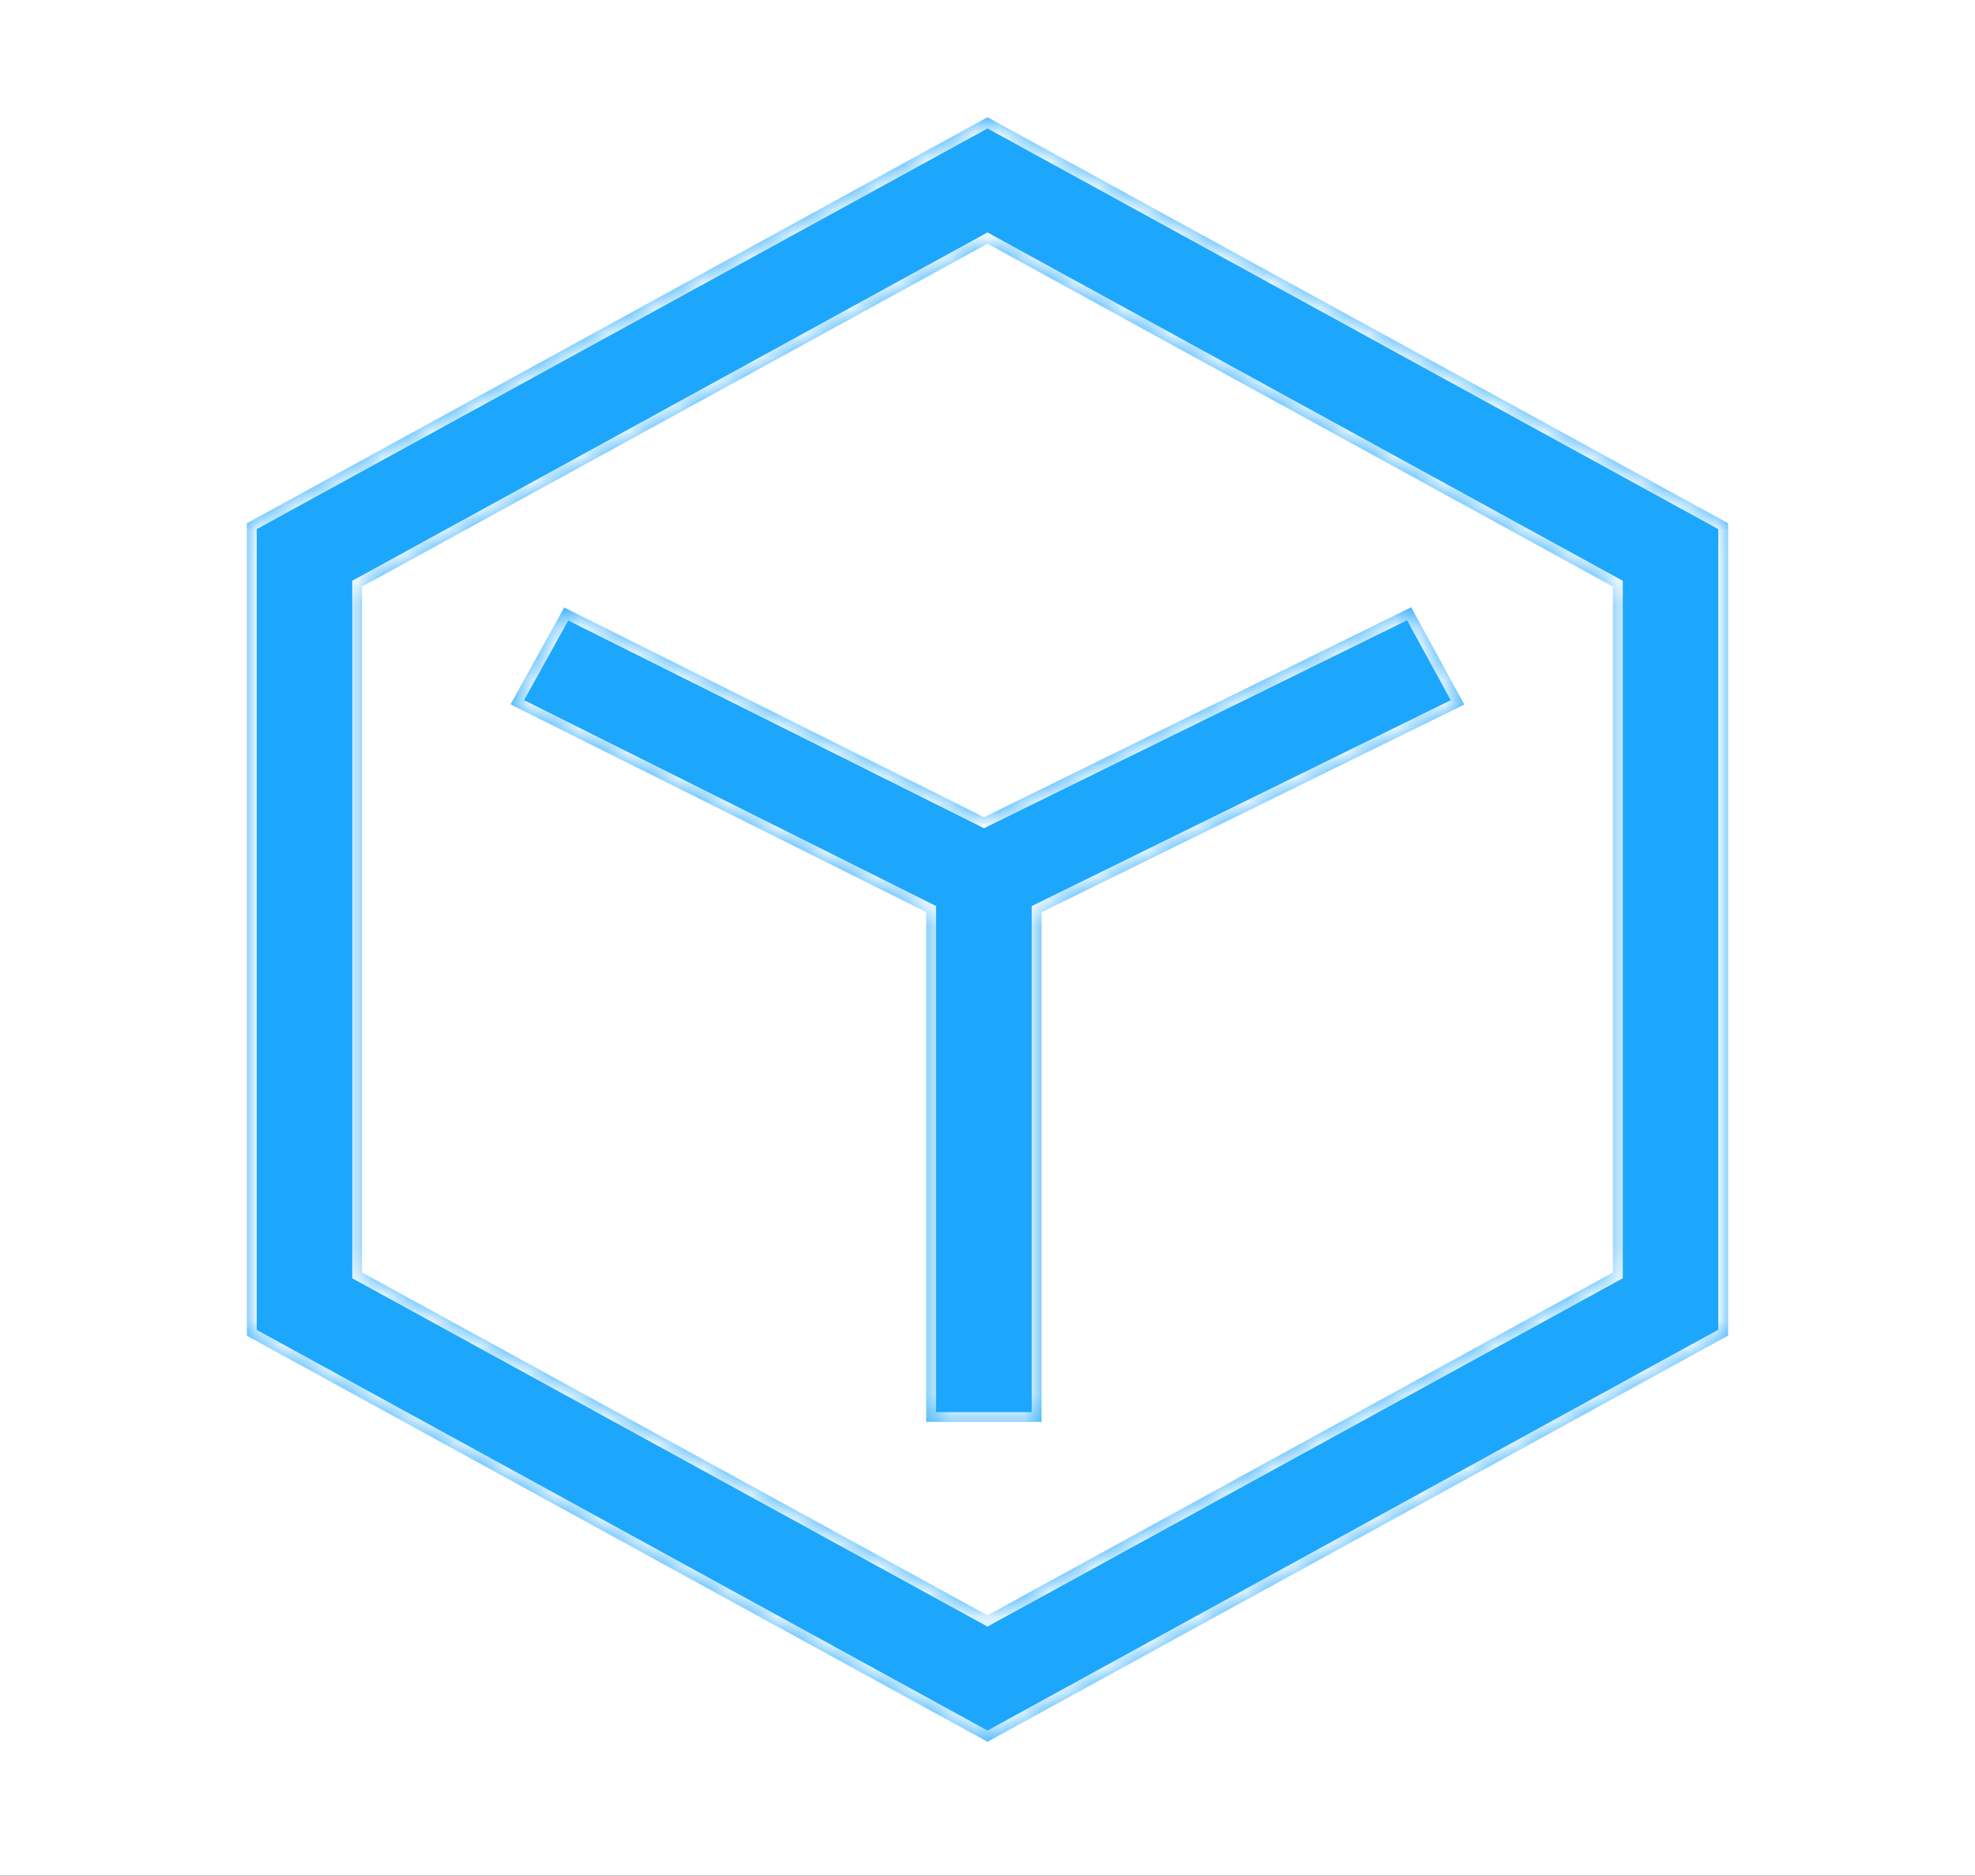
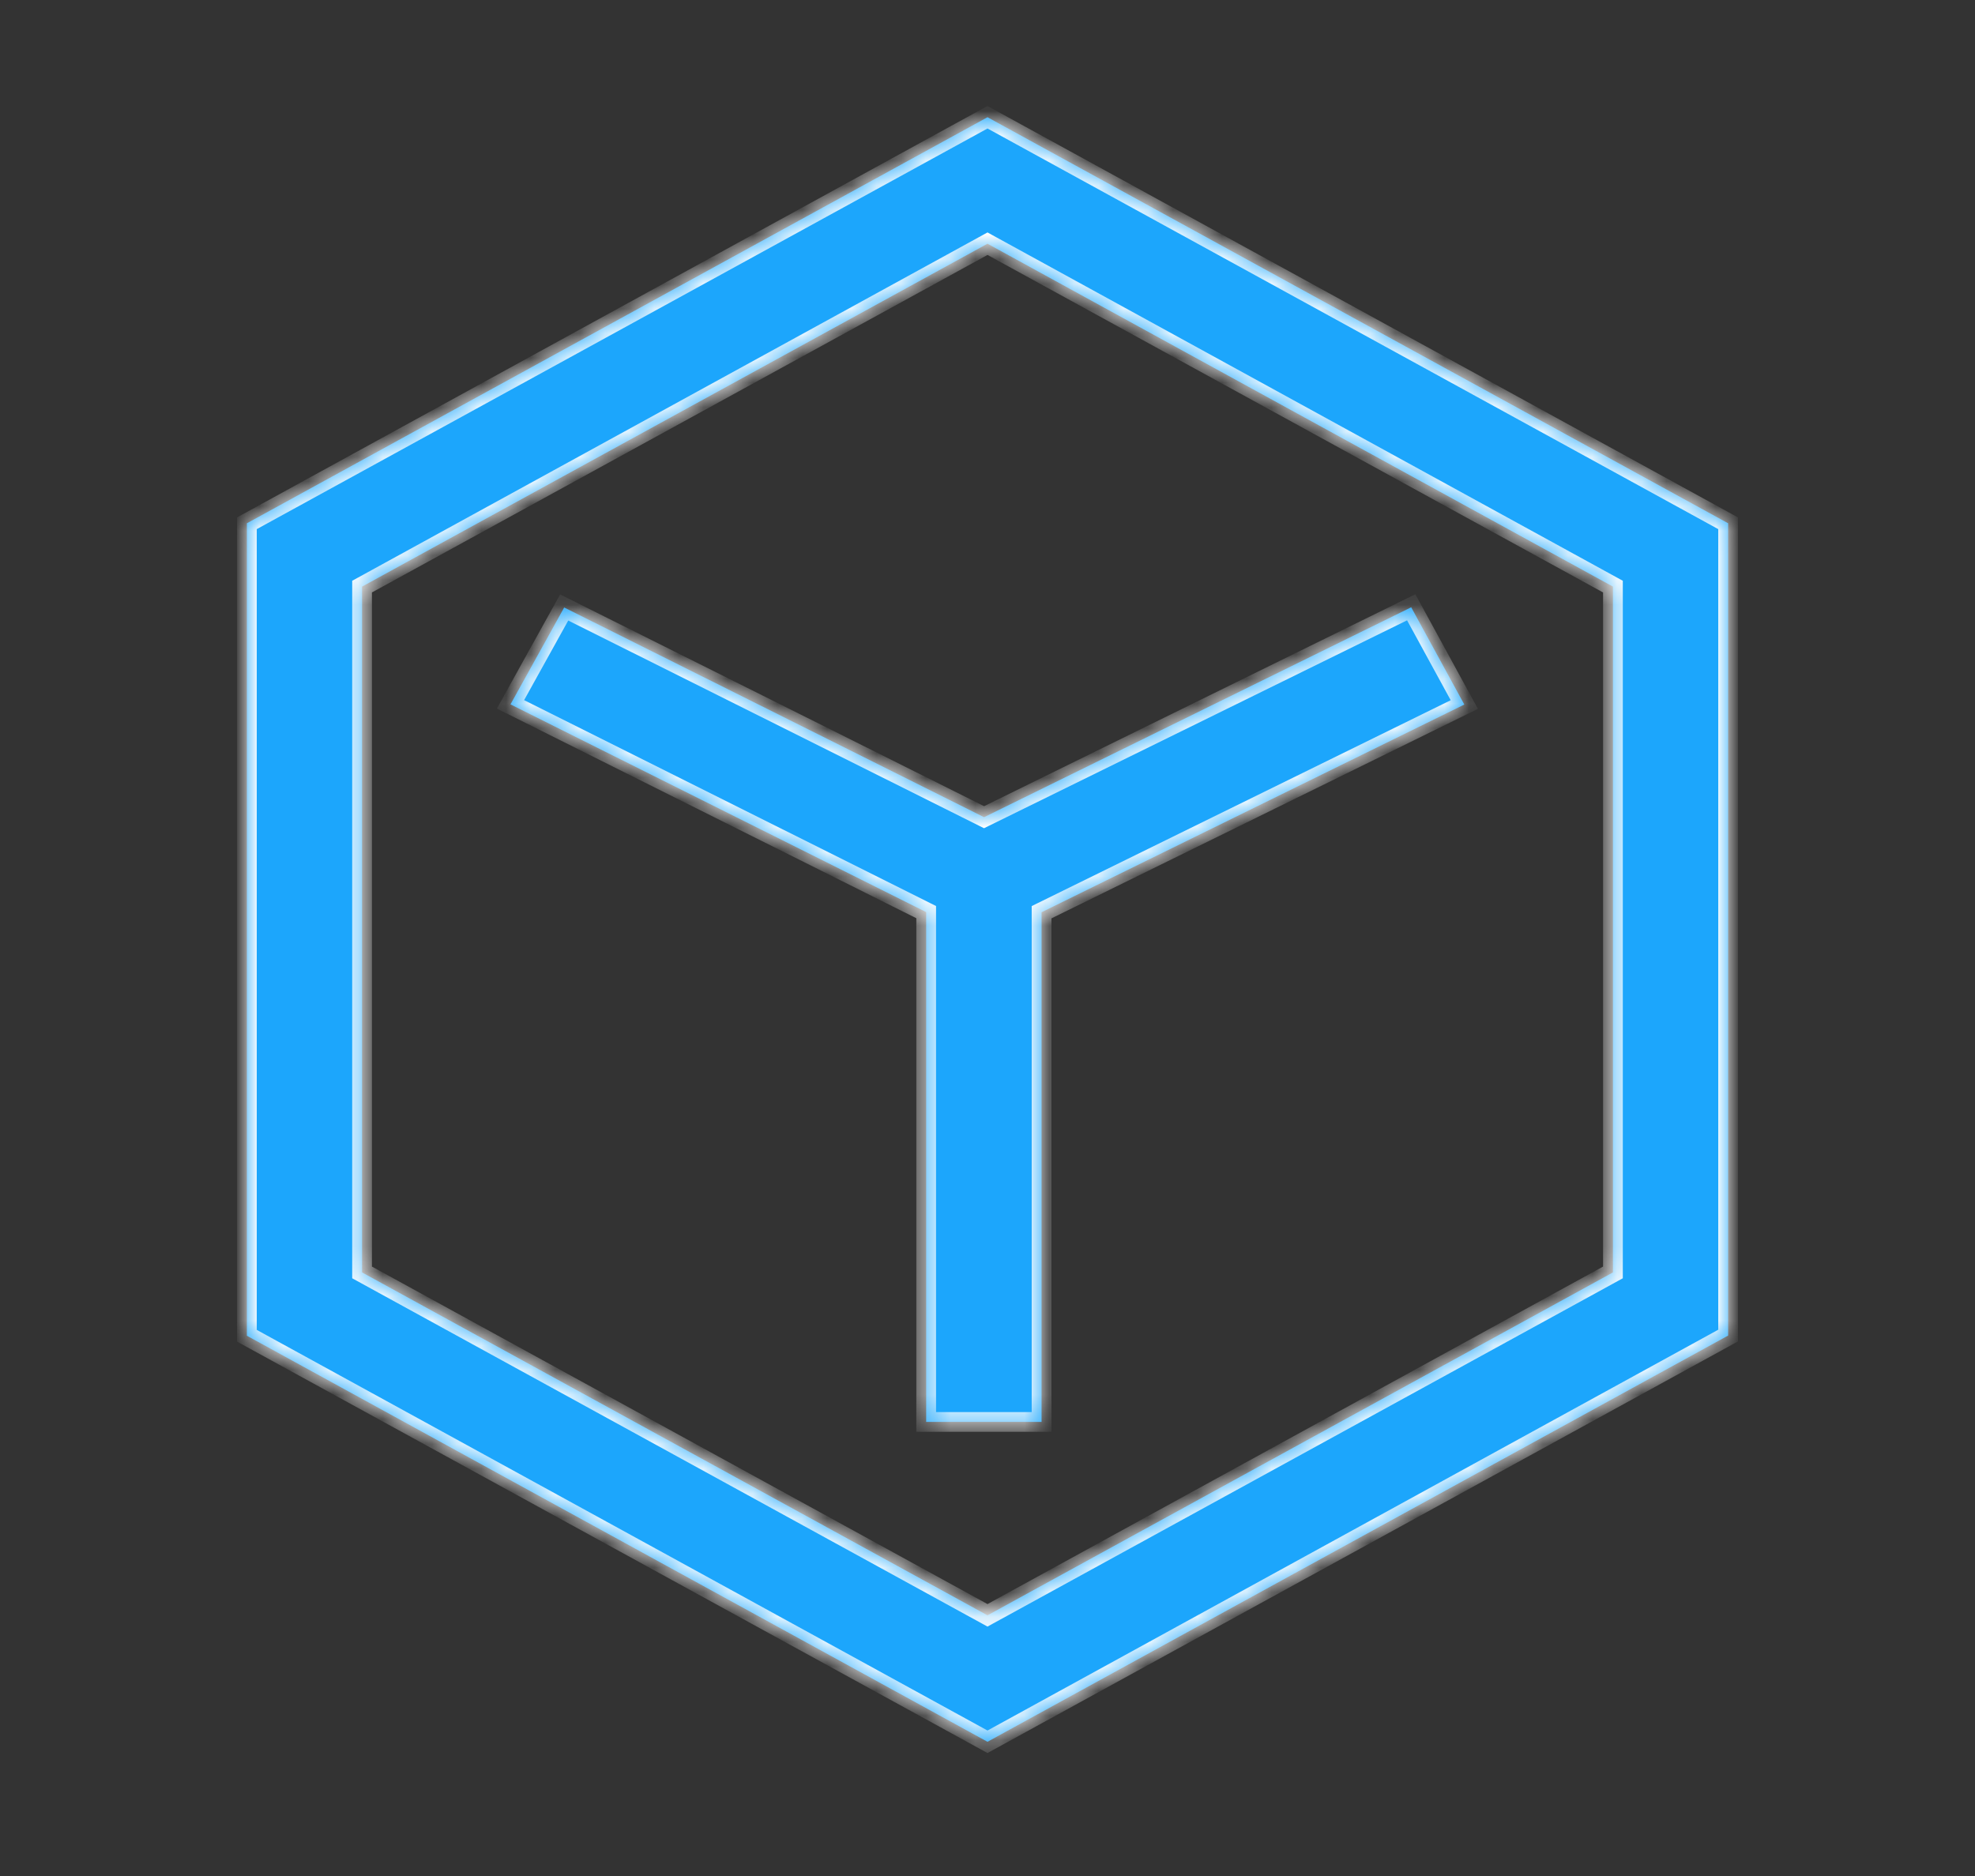
<svg xmlns="http://www.w3.org/2000/svg" width="80" height="76" viewBox="0 0 80 76" fill="none">
  <rect x="0" y="0" width="80" height="76" fill="#333333" stroke="none" />
-   <rect width="80" height="75.991" fill="white" />
  <mask id="path-1-inside-1" fill="white">
    <path fill-rule="evenodd" clip-rule="evenodd" d="M40 70.563L10 54.113V21.199L40 4.749L70 21.199V54.106L40 70.563ZM14.666 51.548L40 65.44L65.334 51.548V23.764L40 9.873L14.666 23.764V51.548ZM42.19 36.956L59.314 28.542L57.163 24.602L39.861 33.106L22.853 24.61L20.678 28.535L37.516 36.951V57.605H42.19V36.956Z" />
  </mask>
  <path fill-rule="evenodd" clip-rule="evenodd" d="M40 70.563L10 54.113V21.199L40 4.749L70 21.199V54.106L40 70.563ZM14.666 51.548L40 65.44L65.334 51.548V23.764L40 9.873L14.666 23.764V51.548ZM42.19 36.956L59.314 28.542L57.163 24.602L39.861 33.106L22.853 24.61L20.678 28.535L37.516 36.951V57.605H42.19V36.956Z" fill="#1CA6FC" />
  <path d="M10 54.113H9.6V54.35L9.808 54.464L10 54.113ZM40 70.563L39.808 70.913L40 71.019L40.192 70.913L40 70.563ZM10 21.199L9.808 20.848L9.6 20.962V21.199H10ZM40 4.749L40.192 4.399L40 4.293L39.808 4.399L40 4.749ZM70 21.199H70.4V20.962L70.192 20.848L70 21.199ZM70 54.106L70.192 54.456L70.4 54.343V54.106H70ZM40 65.44L39.808 65.79L40 65.896L40.192 65.79L40 65.44ZM14.666 51.548H14.266V51.785L14.474 51.899L14.666 51.548ZM65.334 51.548L65.526 51.899L65.734 51.785V51.548H65.334ZM65.334 23.764H65.734V23.527L65.526 23.414L65.334 23.764ZM40 9.873L40.192 9.522L40 9.416L39.808 9.522L40 9.873ZM14.666 23.764L14.474 23.414L14.266 23.527V23.764H14.666ZM59.314 28.542L59.49 28.901L59.865 28.717L59.665 28.35L59.314 28.542ZM42.19 36.956L42.013 36.597L41.79 36.707V36.956H42.19ZM57.163 24.602L57.514 24.41L57.33 24.074L56.986 24.243L57.163 24.602ZM39.861 33.106L39.682 33.464L39.859 33.553L40.037 33.465L39.861 33.106ZM22.853 24.61L23.032 24.252L22.689 24.08L22.503 24.416L22.853 24.61ZM20.678 28.535L20.328 28.341L20.126 28.706L20.5 28.892L20.678 28.535ZM37.516 36.951H37.916V36.704L37.695 36.594L37.516 36.951ZM37.516 57.605H37.116V58.005H37.516V57.605ZM42.19 57.605V58.005H42.59V57.605H42.19ZM9.808 54.464L39.808 70.913L40.192 70.212L10.192 53.762L9.808 54.464ZM9.6 21.199V54.113H10.4V21.199H9.6ZM39.808 4.399L9.808 20.848L10.192 21.55L40.192 5.1L39.808 4.399ZM70.192 20.848L40.192 4.399L39.808 5.1L69.808 21.55L70.192 20.848ZM70.4 54.106V21.199H69.6V54.106H70.4ZM40.192 70.913L70.192 54.456L69.808 53.755L39.808 70.212L40.192 70.913ZM40.192 65.089L14.858 51.197L14.474 51.899L39.808 65.79L40.192 65.089ZM65.142 51.197L39.808 65.089L40.192 65.79L65.526 51.899L65.142 51.197ZM64.934 23.764V51.548H65.734V23.764H64.934ZM39.808 10.223L65.142 24.115L65.526 23.414L40.192 9.522L39.808 10.223ZM14.858 24.115L40.192 10.223L39.808 9.522L14.474 23.414L14.858 24.115ZM15.066 51.548V23.764H14.266V51.548H15.066ZM59.138 28.183L42.013 36.597L42.366 37.315L59.49 28.901L59.138 28.183ZM56.812 24.794L58.963 28.734L59.665 28.35L57.514 24.41L56.812 24.794ZM40.037 33.465L57.339 24.961L56.986 24.243L39.684 32.747L40.037 33.465ZM22.674 24.967L39.682 33.464L40.039 32.748L23.032 24.252L22.674 24.967ZM21.028 28.728L23.203 24.803L22.503 24.416L20.328 28.341L21.028 28.728ZM37.695 36.594L20.857 28.177L20.5 28.892L37.337 37.309L37.695 36.594ZM37.116 36.951V57.605H37.916V36.951H37.116ZM37.516 58.005H42.19V57.205H37.516V58.005ZM42.59 57.605V36.956H41.79V57.605H42.59Z" fill="white" mask="url(#path-1-inside-1)" />
</svg>